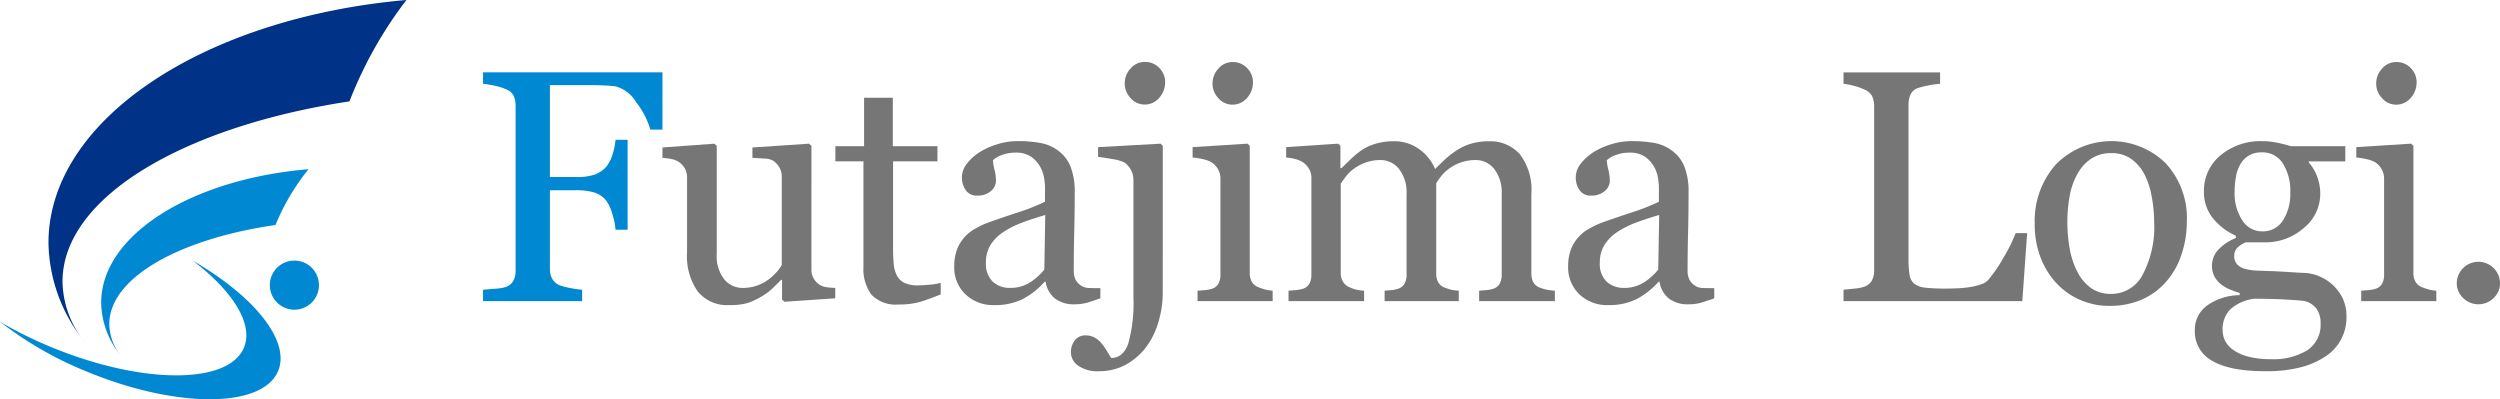
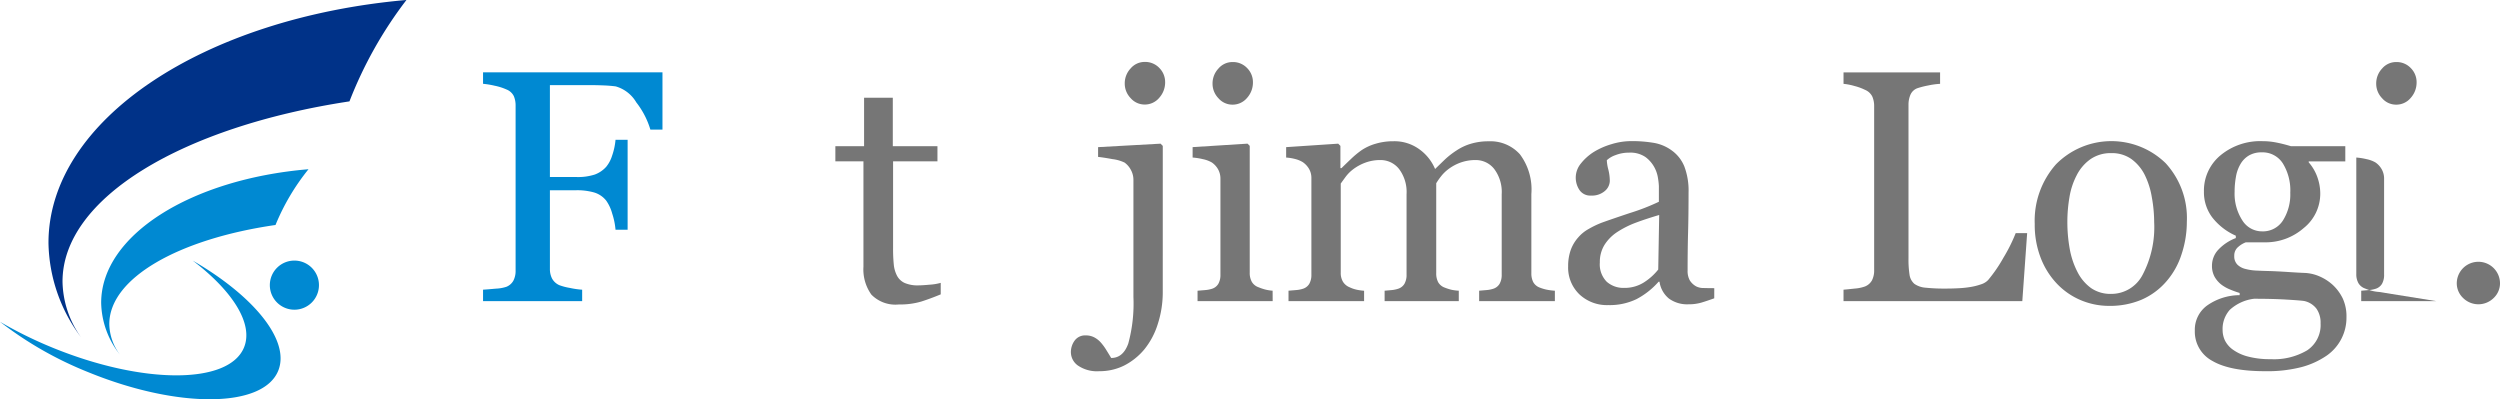
<svg xmlns="http://www.w3.org/2000/svg" width="315.501" height="50.387" viewBox="0 0 315.501 50.387">
  <g id="グループ_3" data-name="グループ 3" transform="translate(-93.115 -167.911)">
    <path id="パス_1" data-name="パス 1" d="M135.192,180.708a51.925,51.925,0,0,1,7.193-12.8c-25.573,2.253-45.176,15.117-45.176,30.649a20.353,20.353,0,0,0,4.111,11.921,12.424,12.424,0,0,1-2.339-7.038c0-10.57,15.165-19.537,36.21-22.735" transform="translate(2.024 0)" fill="#003288" />
-     <path id="パス_2" data-name="パス 2" d="M99.961,196.4q.325.48.693.95c-.245-.312-.466-.634-.693-.95" transform="translate(3.384 14.081)" fill="#002757" />
    <path id="パス_3" data-name="パス 3" d="M123.661,189.241a28.139,28.139,0,0,1,4.166-7.038c-14.814,1.239-26.167,8.314-26.167,16.857a10.837,10.837,0,0,0,2.38,6.558,6.6,6.6,0,0,1-1.354-3.872c0-5.814,8.783-10.747,20.975-12.505" transform="translate(4.223 7.064)" fill="#0089d2" />
    <path id="パス_4" data-name="パス 4" d="M103.253,197.873c.126.175.26.35.4.521-.143-.17-.27-.347-.4-.521" transform="translate(5.011 14.809)" fill="#0063a4" />
    <path id="パス_5" data-name="パス 5" d="M117.428,189.916c5.036,3.831,7.7,7.982,6.484,10.963-1.922,4.693-12.749,4.7-24.181.024a51.921,51.921,0,0,1-6.615-3.259,45.944,45.944,0,0,0,11.108,6.349c11.322,4.634,22.069,4.562,24-.164,1.554-3.8-3.056-9.438-10.8-13.913" transform="translate(0 10.876)" fill="#0089d2" />
    <path id="パス_6" data-name="パス 6" d="M122.106,193.02a3.1,3.1,0,1,1-3.1-3.1,3.1,3.1,0,0,1,3.1,3.1" transform="translate(11.262 10.876)" fill="#0089d2" />
    <g id="グループ_1" data-name="グループ 1" transform="translate(154.075 175.727)">
      <path id="パス_7" data-name="パス 7" d="M156.555,181.246h-1.526a10.446,10.446,0,0,0-1.78-3.438,4.414,4.414,0,0,0-2.594-2.014c-.421-.055-.919-.1-1.5-.123s-1.231-.04-1.963-.04h-4.843v11.6h3.325a6.893,6.893,0,0,0,2.346-.315,3.612,3.612,0,0,0,1.427-.967,4.14,4.14,0,0,0,.746-1.393,8.362,8.362,0,0,0,.438-2.025h1.526v11.353h-1.526a8.874,8.874,0,0,0-.418-2.035,5.178,5.178,0,0,0-.765-1.648,3.061,3.061,0,0,0-1.539-1.027,7.914,7.914,0,0,0-2.234-.275h-3.325v9.932a2.648,2.648,0,0,0,.264,1.2,1.94,1.94,0,0,0,.937.853,7.238,7.238,0,0,0,1.322.344,10.624,10.624,0,0,0,1.547.224v1.445H133.911V201.45q.61-.04,1.627-.133a4.859,4.859,0,0,0,1.322-.233,1.747,1.747,0,0,0,.885-.783,2.64,2.64,0,0,0,.275-1.252V178.214a2.973,2.973,0,0,0-.224-1.189,1.735,1.735,0,0,0-.935-.846,7.032,7.032,0,0,0-1.475-.468,11.012,11.012,0,0,0-1.475-.244v-1.445h22.644Z" transform="translate(-133.911 -172.707)" fill="#0089d2" />
-       <path id="パス_8" data-name="パス 8" d="M170.869,199.56l-6.412.438-.3-.279V197.23h-.12q-.477.5-1.073,1.065a7.581,7.581,0,0,1-1.372,1.025,8.846,8.846,0,0,1-1.73.817,7.838,7.838,0,0,1-2.365.278,4.787,4.787,0,0,1-3.967-1.7,7.767,7.767,0,0,1-1.361-4.943v-9.39a2.444,2.444,0,0,0-.27-1.2,2.512,2.512,0,0,0-.792-.846,2.552,2.552,0,0,0-.9-.348,8.69,8.69,0,0,0-1.143-.149v-1.313l6.552-.478.3.278v13.641a4.693,4.693,0,0,0,.956,3.207,2.964,2.964,0,0,0,2.289,1.076,5.274,5.274,0,0,0,1.951-.339,5.566,5.566,0,0,0,1.433-.795,6.743,6.743,0,0,0,.946-.886,5.044,5.044,0,0,0,.628-.865V184.244a2.386,2.386,0,0,0-.278-1.164,2.626,2.626,0,0,0-.777-.865,2.233,2.233,0,0,0-1.065-.288q-.708-.049-1.582-.09v-1.313l7.147-.478.3.278V195.9a2.244,2.244,0,0,0,.279,1.154,2.516,2.516,0,0,0,.776.816,2.229,2.229,0,0,0,.856.288,10.547,10.547,0,0,0,1.1.09Z" transform="translate(-126.422 -169.73)" fill="#767676" />
      <path id="パス_9" data-name="パス 9" d="M176.966,200.979q-1.3.538-2.449.906a9.422,9.422,0,0,1-2.829.369,4.242,4.242,0,0,1-3.476-1.245,5.465,5.465,0,0,1-1-3.516v-13.3h-3.544V182.28h3.624v-6.113h3.625v6.113h5.635v1.913h-5.6v10.971a19.653,19.653,0,0,0,.09,2.062,3.81,3.81,0,0,0,.429,1.443,2.043,2.043,0,0,0,.955.876,4.072,4.072,0,0,0,1.712.3q.5,0,1.464-.09a6.472,6.472,0,0,0,1.364-.229Z" transform="translate(-119.205 -171.647)" fill="#767676" />
-       <path id="パス_10" data-name="パス 10" d="M192.145,199.666q-.937.338-1.642.548a5.683,5.683,0,0,1-1.6.208,3.908,3.908,0,0,1-2.479-.726,3.351,3.351,0,0,1-1.185-2.12h-.12a9.768,9.768,0,0,1-2.778,2.191,7.805,7.805,0,0,1-3.576.756,5.054,5.054,0,0,1-3.633-1.354,4.664,4.664,0,0,1-1.424-3.544,6.012,6.012,0,0,1,.318-2.032,4.82,4.82,0,0,1,.956-1.612,4.747,4.747,0,0,1,1.313-1.065,11.522,11.522,0,0,1,1.533-.747q.9-.338,3.634-1.254a27.33,27.33,0,0,0,3.7-1.434v-1.971a8.409,8.409,0,0,0-.111-1,4.188,4.188,0,0,0-.468-1.394,3.98,3.98,0,0,0-1.125-1.284,3.371,3.371,0,0,0-2.061-.547,4.614,4.614,0,0,0-1.7.308,3.088,3.088,0,0,0-1.1.647,5.458,5.458,0,0,0,.188,1.174,6.056,6.056,0,0,1,.19,1.434,1.711,1.711,0,0,1-.628,1.275,2.474,2.474,0,0,1-1.742.577,1.627,1.627,0,0,1-1.463-.707,2.8,2.8,0,0,1-.469-1.582,2.83,2.83,0,0,1,.647-1.753,6.5,6.5,0,0,1,1.683-1.493,9.216,9.216,0,0,1,2.171-.947,8.527,8.527,0,0,1,2.489-.389,16.316,16.316,0,0,1,2.917.23,5.367,5.367,0,0,1,2.261.985,4.594,4.594,0,0,1,1.542,2,8.518,8.518,0,0,1,.529,3.256q0,2.849-.06,5.048t-.06,4.81a2.435,2.435,0,0,0,.269,1.234,2.178,2.178,0,0,0,.826.776,2.027,2.027,0,0,0,.946.2c.43.013.873.019,1.324.019Zm-6.95-10.515q-1.692.5-2.966.979a11.943,11.943,0,0,0-2.37,1.2,5.386,5.386,0,0,0-1.575,1.608,4.1,4.1,0,0,0-.577,2.2,3.123,3.123,0,0,0,.867,2.436,3.17,3.17,0,0,0,2.2.778,4.515,4.515,0,0,0,2.489-.689,7.262,7.262,0,0,0,1.813-1.627Z" transform="translate(-114.242 -169.836)" fill="#767676" />
      <path id="パス_11" data-name="パス 11" d="M195.152,202.135a13,13,0,0,1-.638,4.112,9.544,9.544,0,0,1-1.693,3.177,8.081,8.081,0,0,1-2.558,2.041,6.961,6.961,0,0,1-3.136.707,4.258,4.258,0,0,1-2.669-.707,2.078,2.078,0,0,1-.9-1.663,2.462,2.462,0,0,1,.478-1.5,1.627,1.627,0,0,1,1.394-.647,2.252,2.252,0,0,1,1.1.258,2.944,2.944,0,0,1,.837.677,6.534,6.534,0,0,1,.647.886c.218.351.429.693.628,1.027q1.513,0,2.161-1.833a19.233,19.233,0,0,0,.647-5.874V188.017a2.594,2.594,0,0,0-.309-1.225,2.682,2.682,0,0,0-.805-.946,4.823,4.823,0,0,0-1.524-.438q-1.2-.22-1.822-.279v-1.234l7.885-.438.279.278Zm.3-26.444a2.9,2.9,0,0,1-.747,1.98,2.362,2.362,0,0,1-1.842.847,2.325,2.325,0,0,1-1.762-.807,2.629,2.629,0,0,1-.747-1.842,2.737,2.737,0,0,1,.747-1.911,2.314,2.314,0,0,1,1.762-.816,2.455,2.455,0,0,1,1.862.767A2.512,2.512,0,0,1,195.451,175.691Z" transform="translate(-109.371 -173.142)" fill="#767676" />
      <path id="パス_12" data-name="パス 12" d="M203.94,203.324h-9.48v-1.315l.947-.079a3.676,3.676,0,0,0,.846-.158,1.435,1.435,0,0,0,.826-.626,2.241,2.241,0,0,0,.269-1.164V187.867a2.39,2.39,0,0,0-.288-1.163,2.566,2.566,0,0,0-.807-.886,3.735,3.735,0,0,0-1.1-.408,8.058,8.058,0,0,0-1.315-.208v-1.315l6.93-.438.278.278v16.011a2.266,2.266,0,0,0,.267,1.155,1.575,1.575,0,0,0,.841.677,6.547,6.547,0,0,0,.849.288,5.163,5.163,0,0,0,.931.149ZM201.45,175.7a2.9,2.9,0,0,1-.746,1.98,2.364,2.364,0,0,1-1.842.847,2.325,2.325,0,0,1-1.763-.807,2.635,2.635,0,0,1-.747-1.842,2.746,2.746,0,0,1,.747-1.911,2.315,2.315,0,0,1,1.763-.816,2.455,2.455,0,0,1,1.862.767A2.513,2.513,0,0,1,201.45,175.7Z" transform="translate(-104.289 -173.136)" fill="#767676" />
      <path id="パス_13" data-name="パス 13" d="M235.652,200.017h-9.557V198.7l.925-.079a3.624,3.624,0,0,0,.826-.158,1.442,1.442,0,0,0,.826-.628,2.262,2.262,0,0,0,.269-1.166V186.536a4.832,4.832,0,0,0-.946-3.2,2.959,2.959,0,0,0-2.361-1.125,5.547,5.547,0,0,0-1.832.3,5.817,5.817,0,0,0-1.572.835,5.009,5.009,0,0,0-.965.946,8.532,8.532,0,0,0-.587.847v11.331a2.413,2.413,0,0,0,.239,1.145,1.544,1.544,0,0,0,.816.687,6.688,6.688,0,0,0,.825.269,5.787,5.787,0,0,0,.967.129v1.315h-9.36V198.7c.306-.025.6-.052.888-.079a3.555,3.555,0,0,0,.786-.158,1.429,1.429,0,0,0,.825-.628,2.232,2.232,0,0,0,.27-1.166V186.536a4.825,4.825,0,0,0-.949-3.2,2.968,2.968,0,0,0-2.365-1.125,5.394,5.394,0,0,0-1.835.308,6.036,6.036,0,0,0-1.578.847,4.771,4.771,0,0,0-.979.985q-.4.549-.6.826v11.252a2.157,2.157,0,0,0,.278,1.136,1.766,1.766,0,0,0,.837.7,4.046,4.046,0,0,0,.856.3,6.543,6.543,0,0,0,.976.139v1.315h-9.538V198.7l.946-.079a3.677,3.677,0,0,0,.846-.158,1.44,1.44,0,0,0,.826-.626,2.255,2.255,0,0,0,.269-1.164V184.482a2.25,2.25,0,0,0-.29-1.143,2.612,2.612,0,0,0-.805-.867,3.427,3.427,0,0,0-.937-.387,5.846,5.846,0,0,0-1.154-.188v-1.315l6.57-.438.279.278v2.808h.139c.332-.33.737-.723,1.215-1.174a10.984,10.984,0,0,1,1.334-1.1,6.325,6.325,0,0,1,1.744-.8,7.71,7.71,0,0,1,2.259-.318,5.343,5.343,0,0,1,3.286,1.025,5.857,5.857,0,0,1,1.971,2.479q.717-.7,1.263-1.224A10.374,10.374,0,0,1,223.242,181a6.572,6.572,0,0,1,1.778-.837,7.646,7.646,0,0,1,2.277-.318,5,5,0,0,1,3.936,1.632,7.388,7.388,0,0,1,1.451,5.019v9.977a2.413,2.413,0,0,0,.239,1.145,1.554,1.554,0,0,0,.817.687,5.318,5.318,0,0,0,.906.269,7.845,7.845,0,0,0,1.006.129Z" transform="translate(-100.386 -169.829)" fill="#767676" />
      <path id="パス_14" data-name="パス 14" d="M243.994,199.666q-.937.338-1.642.548a5.675,5.675,0,0,1-1.6.208,3.908,3.908,0,0,1-2.479-.726,3.351,3.351,0,0,1-1.185-2.12h-.12a9.732,9.732,0,0,1-2.779,2.191,7.788,7.788,0,0,1-3.573.756,5.066,5.066,0,0,1-3.636-1.354,4.673,4.673,0,0,1-1.423-3.544,6.049,6.049,0,0,1,.318-2.032,4.846,4.846,0,0,1,.956-1.612,4.756,4.756,0,0,1,1.315-1.065,11.6,11.6,0,0,1,1.532-.747q.9-.338,3.636-1.254a27.368,27.368,0,0,0,3.694-1.434v-1.971a8.411,8.411,0,0,0-.111-1,4.156,4.156,0,0,0-.468-1.394,3.98,3.98,0,0,0-1.125-1.284,3.371,3.371,0,0,0-2.061-.547,4.606,4.606,0,0,0-1.7.308,3.083,3.083,0,0,0-1.106.647,5.386,5.386,0,0,0,.19,1.174,6.13,6.13,0,0,1,.188,1.434,1.715,1.715,0,0,1-.626,1.275,2.478,2.478,0,0,1-1.744.577,1.635,1.635,0,0,1-1.464-.707,2.8,2.8,0,0,1,.181-3.335,6.477,6.477,0,0,1,1.683-1.493,9.2,9.2,0,0,1,2.17-.947,8.542,8.542,0,0,1,2.489-.389,16.3,16.3,0,0,1,2.917.23,5.359,5.359,0,0,1,2.261.985,4.622,4.622,0,0,1,1.545,2,8.581,8.581,0,0,1,.526,3.256q0,2.849-.06,5.048t-.06,4.81a2.435,2.435,0,0,0,.269,1.234,2.178,2.178,0,0,0,.826.776,2.027,2.027,0,0,0,.946.2c.432.013.874.019,1.324.019Zm-6.948-10.515q-1.694.5-2.968.979a11.943,11.943,0,0,0-2.37,1.2,5.381,5.381,0,0,0-1.573,1.608,4.083,4.083,0,0,0-.578,2.2,3.117,3.117,0,0,0,.867,2.436,3.174,3.174,0,0,0,2.2.778,4.518,4.518,0,0,0,2.489-.689,7.262,7.262,0,0,0,1.813-1.627Z" transform="translate(-88.616 -169.836)" fill="#767676" />
      <path id="パス_15" data-name="パス 15" d="M271.987,194.309l-.611,8.586H248.813V201.45q.489-.04,1.414-.142a4.809,4.809,0,0,0,1.291-.264,1.75,1.75,0,0,0,.886-.774,2.733,2.733,0,0,0,.275-1.3V178.3a3.012,3.012,0,0,0-.233-1.222,1.776,1.776,0,0,0-.928-.853,6.839,6.839,0,0,0-1.31-.478,7.572,7.572,0,0,0-1.394-.275v-1.445H261v1.445a9.417,9.417,0,0,0-1.475.2,10.993,10.993,0,0,0-1.313.326,1.521,1.521,0,0,0-.946.834,3.165,3.165,0,0,0-.253,1.263v19.389a12.643,12.643,0,0,0,.132,2.086,1.86,1.86,0,0,0,.62,1.149,2.81,2.81,0,0,0,1.394.478,22.919,22.919,0,0,0,2.594.112c.5,0,1.025-.013,1.566-.042a12.981,12.981,0,0,0,1.547-.163,7.767,7.767,0,0,0,1.313-.335,2.085,2.085,0,0,0,.885-.539,18.292,18.292,0,0,0,1.944-2.838,20.277,20.277,0,0,0,1.535-3.083Z" transform="translate(-77.12 -172.707)" fill="#767676" />
      <path id="パス_16" data-name="パス 16" d="M284.159,190.008a12.938,12.938,0,0,1-.657,4.072,9.686,9.686,0,0,1-1.874,3.395,8.725,8.725,0,0,1-3.19,2.37,10.248,10.248,0,0,1-4.066.777,9.149,9.149,0,0,1-3.568-.708,8.964,8.964,0,0,1-3.011-2.061,9.831,9.831,0,0,1-2.062-3.256,11.515,11.515,0,0,1-.768-4.311,10.717,10.717,0,0,1,2.681-7.528,9.816,9.816,0,0,1,13.835-.149A10.209,10.209,0,0,1,284.159,190.008Zm-4.123.039a17.776,17.776,0,0,0-.3-3.156,9.938,9.938,0,0,0-.9-2.818,5.53,5.53,0,0,0-1.675-1.981,4.225,4.225,0,0,0-2.534-.747,4.471,4.471,0,0,0-2.622.758,5.545,5.545,0,0,0-1.765,2.071,9.112,9.112,0,0,0-.9,2.767,18.365,18.365,0,0,0-.259,3.008,19.024,19.024,0,0,0,.308,3.534,10.213,10.213,0,0,0,.988,2.9,5.659,5.659,0,0,0,1.706,2,4.3,4.3,0,0,0,2.543.726,4.442,4.442,0,0,0,3.951-2.41A12.868,12.868,0,0,0,280.036,190.047Z" transform="translate(-69.139 -169.836)" fill="#767676" />
      <path id="パス_17" data-name="パス 17" d="M295.908,197.992a5.816,5.816,0,0,1,1.254,1.714,5.444,5.444,0,0,1,.459,2.37,5.812,5.812,0,0,1-2.489,4.817,10.34,10.34,0,0,1-3.186,1.454,17.277,17.277,0,0,1-4.58.518q-4.463,0-6.672-1.3a4.175,4.175,0,0,1-2.21-3.813,3.771,3.771,0,0,1,1.593-3.207,7.182,7.182,0,0,1,4.063-1.275v-.278a12.258,12.258,0,0,1-1.236-.448,4.818,4.818,0,0,1-1.1-.628,3.342,3.342,0,0,1-.835-.986,2.833,2.833,0,0,1-.32-1.4,2.947,2.947,0,0,1,.747-1.941,5.9,5.9,0,0,1,2.261-1.524v-.3a7.718,7.718,0,0,1-2.968-2.3,5.268,5.268,0,0,1-1.055-3.256,5.772,5.772,0,0,1,2.081-4.58,7.866,7.866,0,0,1,5.326-1.793,8.964,8.964,0,0,1,1.783.181c.59.118,1.192.272,1.8.457h6.851v1.913h-4.62v.118a5.814,5.814,0,0,1,1.1,1.892,6.2,6.2,0,0,1,.359,2.032,5.55,5.55,0,0,1-2.1,4.381,7.3,7.3,0,0,1-4.888,1.792h-2.409a3.088,3.088,0,0,0-.956.578,1.4,1.4,0,0,0-.5,1.134,1.462,1.462,0,0,0,.418,1.125,2.2,2.2,0,0,0,1.016.527,6.341,6.341,0,0,0,1.343.2c.512.025,1.04.046,1.584.058q.876.022,2.4.12c1.016.067,1.735.108,2.161.12a5.258,5.258,0,0,1,1.842.438A6.009,6.009,0,0,1,295.908,197.992Zm-1.554,4.819a3.053,3.053,0,0,0-.517-1.832,2.631,2.631,0,0,0-1.573-.976q-.558-.078-2.291-.179t-4.022-.1a5.492,5.492,0,0,0-3.056,1.4,3.61,3.61,0,0,0-.905,2.54,3.115,3.115,0,0,0,.3,1.334,3.167,3.167,0,0,0,1.036,1.174,5.706,5.706,0,0,0,1.872.846,10.758,10.758,0,0,0,2.867.329,8.207,8.207,0,0,0,4.61-1.125A3.828,3.828,0,0,0,294.353,202.811Zm-3.824-16.468a6.482,6.482,0,0,0-.946-3.713,3.035,3.035,0,0,0-2.658-1.384,3.128,3.128,0,0,0-1.6.388,3,3,0,0,0-1.085,1.1,4.621,4.621,0,0,0-.566,1.584,10.485,10.485,0,0,0-.17,1.9,6.19,6.19,0,0,0,.967,3.6,2.921,2.921,0,0,0,2.5,1.4,2.99,2.99,0,0,0,2.639-1.385A6.155,6.155,0,0,0,290.53,186.343Z" transform="translate(-62.456 -169.836)" fill="#767676" />
-       <path id="パス_18" data-name="パス 18" d="M302.22,203.324h-9.48v-1.315l.946-.079a3.675,3.675,0,0,0,.847-.158,1.44,1.44,0,0,0,.826-.626,2.241,2.241,0,0,0,.269-1.164V187.867a2.375,2.375,0,0,0-.29-1.163,2.561,2.561,0,0,0-.805-.886,3.748,3.748,0,0,0-1.1-.408,8.016,8.016,0,0,0-1.313-.208v-1.315l6.93-.438.278.278v16.011a2.266,2.266,0,0,0,.268,1.155,1.571,1.571,0,0,0,.84.677,6.567,6.567,0,0,0,.85.288,5.142,5.142,0,0,0,.931.149ZM299.73,175.7a2.9,2.9,0,0,1-.747,1.98,2.359,2.359,0,0,1-1.842.847,2.325,2.325,0,0,1-1.762-.807,2.629,2.629,0,0,1-.747-1.842,2.739,2.739,0,0,1,.747-1.911,2.314,2.314,0,0,1,1.762-.816,2.45,2.45,0,0,1,1.862.767A2.508,2.508,0,0,1,299.73,175.7Z" transform="translate(-55.714 -173.136)" fill="#767676" />
+       <path id="パス_18" data-name="パス 18" d="M302.22,203.324h-9.48v-1.315l.946-.079a3.675,3.675,0,0,0,.847-.158,1.44,1.44,0,0,0,.826-.626,2.241,2.241,0,0,0,.269-1.164V187.867a2.375,2.375,0,0,0-.29-1.163,2.561,2.561,0,0,0-.805-.886,3.748,3.748,0,0,0-1.1-.408,8.016,8.016,0,0,0-1.313-.208v-1.315v16.011a2.266,2.266,0,0,0,.268,1.155,1.571,1.571,0,0,0,.84.677,6.567,6.567,0,0,0,.85.288,5.142,5.142,0,0,0,.931.149ZM299.73,175.7a2.9,2.9,0,0,1-.747,1.98,2.359,2.359,0,0,1-1.842.847,2.325,2.325,0,0,1-1.762-.807,2.629,2.629,0,0,1-.747-1.842,2.739,2.739,0,0,1,.747-1.911,2.314,2.314,0,0,1,1.762-.816,2.45,2.45,0,0,1,1.862.767A2.508,2.508,0,0,1,299.73,175.7Z" transform="translate(-55.714 -173.136)" fill="#767676" />
      <path id="パス_19" data-name="パス 19" d="M306.063,192.715a2.558,2.558,0,0,1-.807,1.9,2.742,2.742,0,0,1-3.843,0,2.564,2.564,0,0,1-.807-1.9,2.729,2.729,0,0,1,5.457,0Z" transform="translate(-51.521 -164.817)" fill="#767676" />
    </g>
  </g>
</svg>